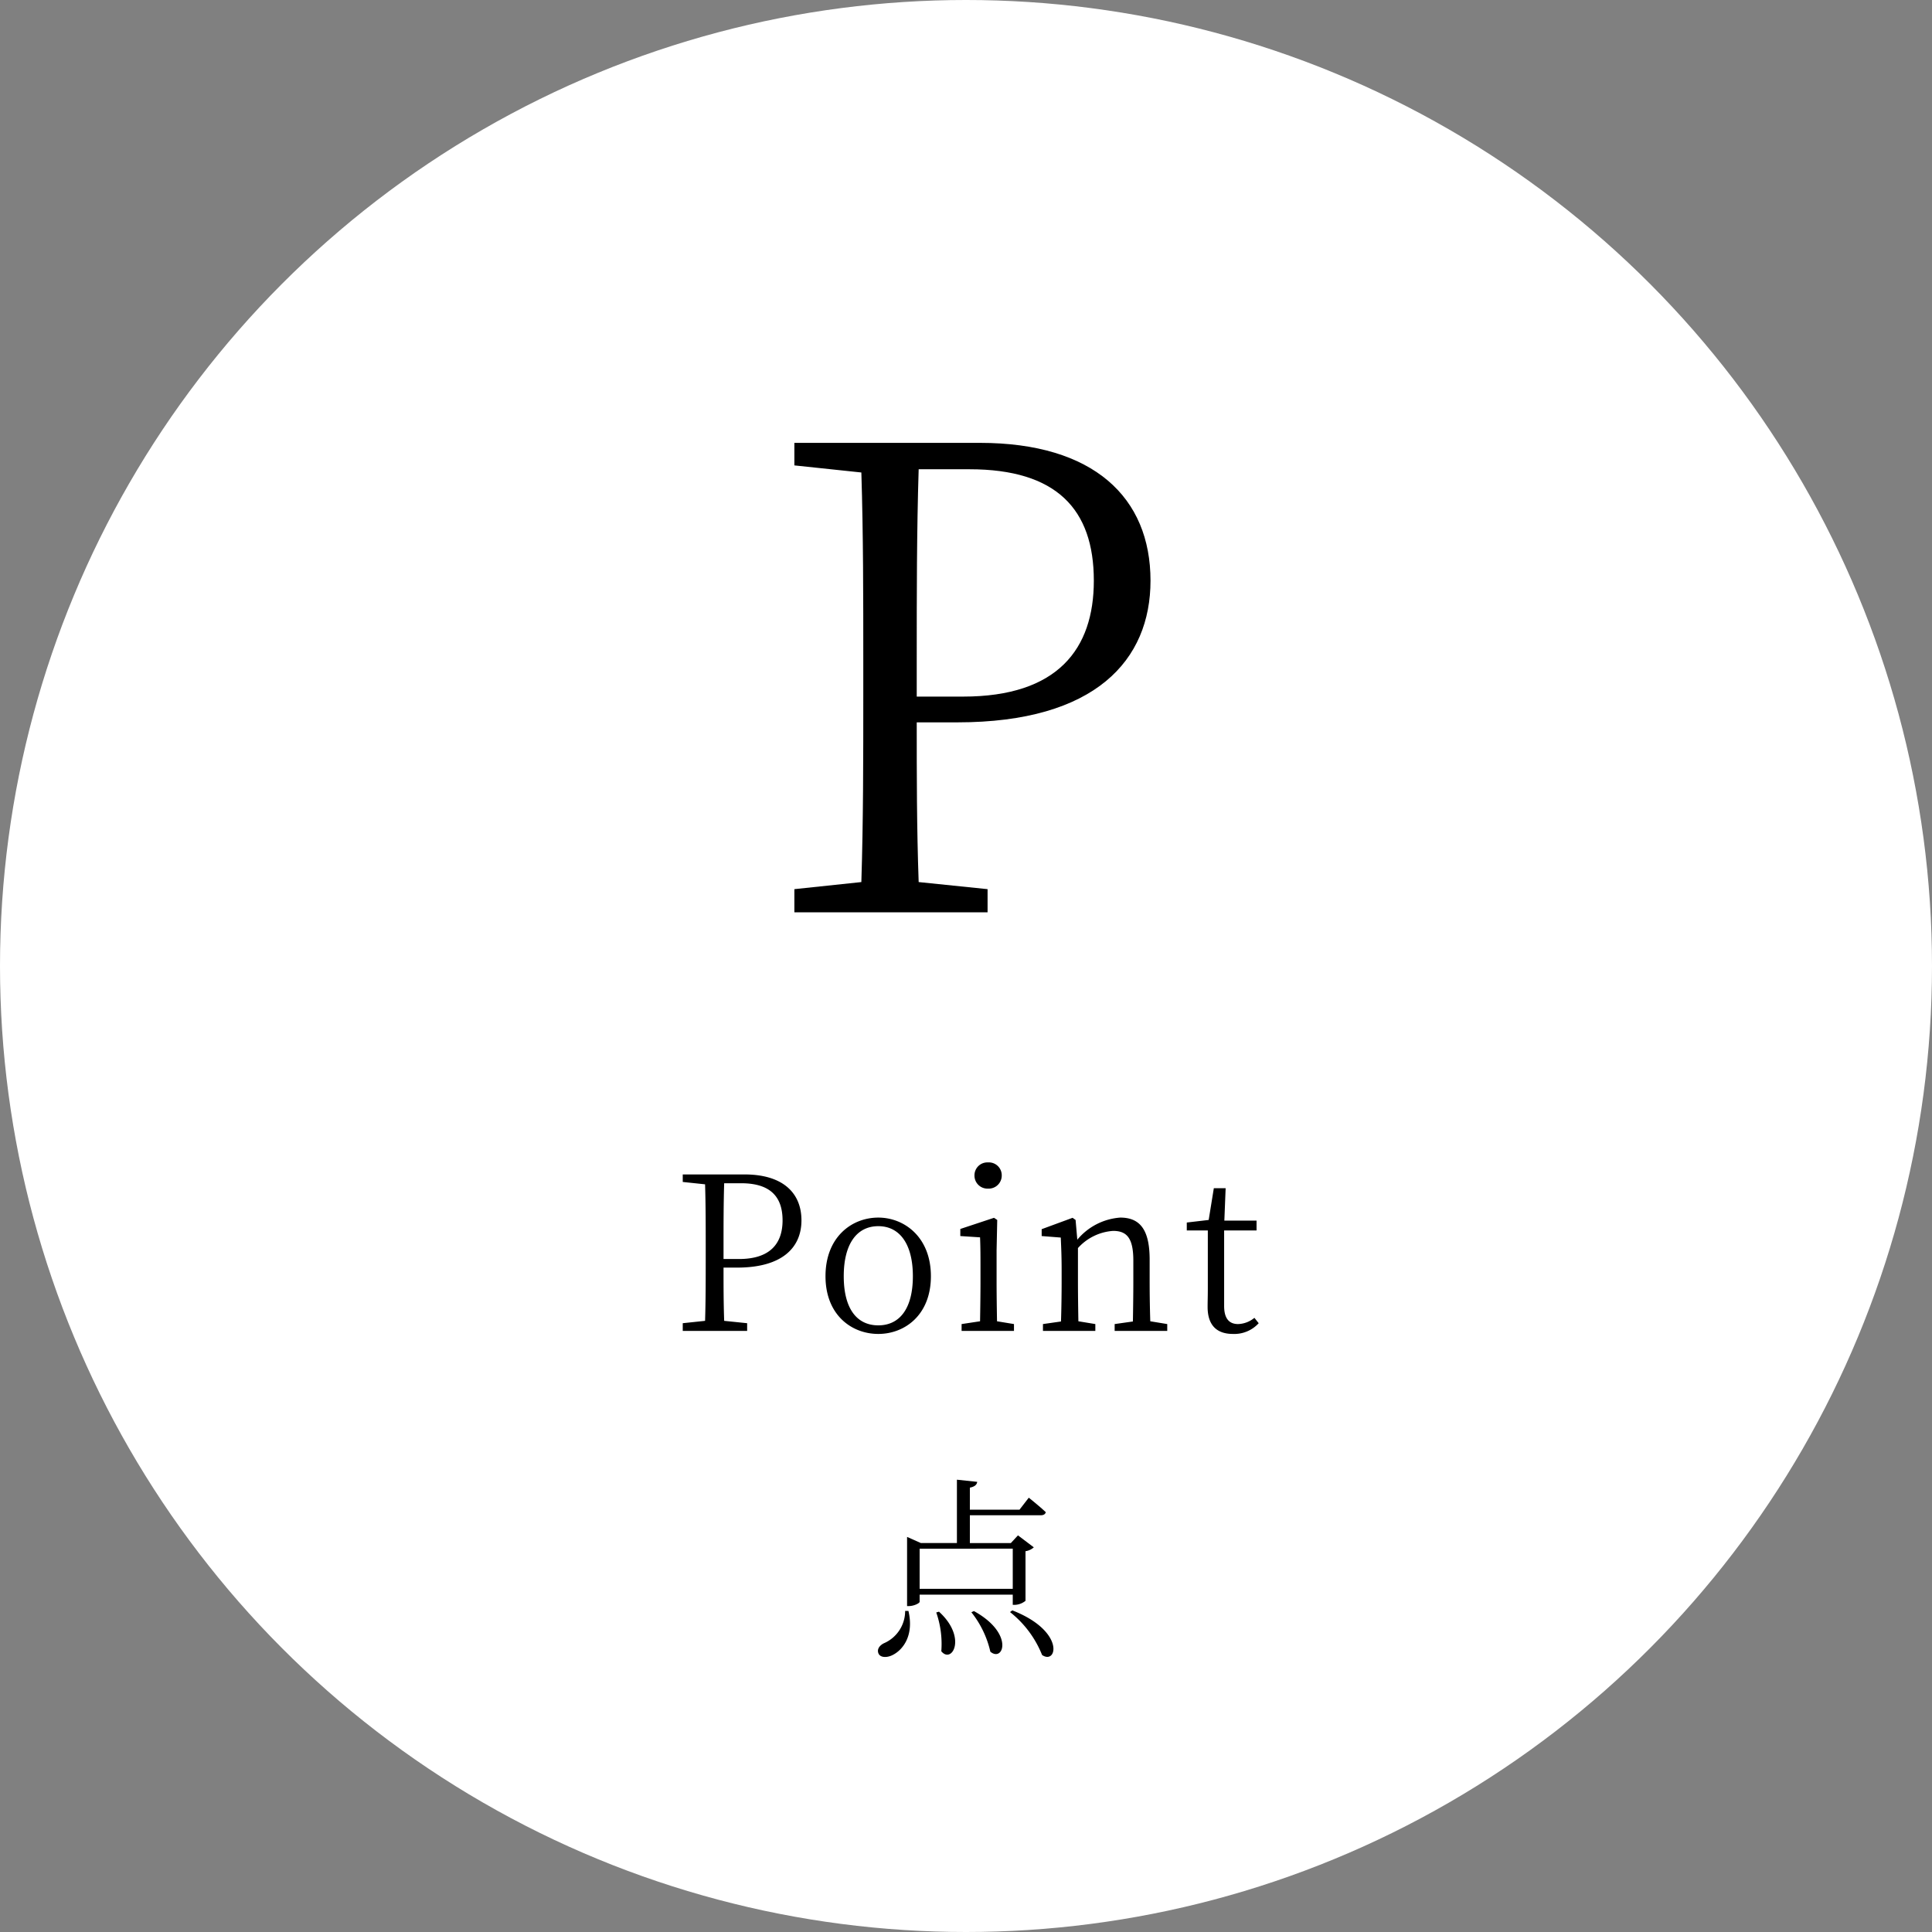
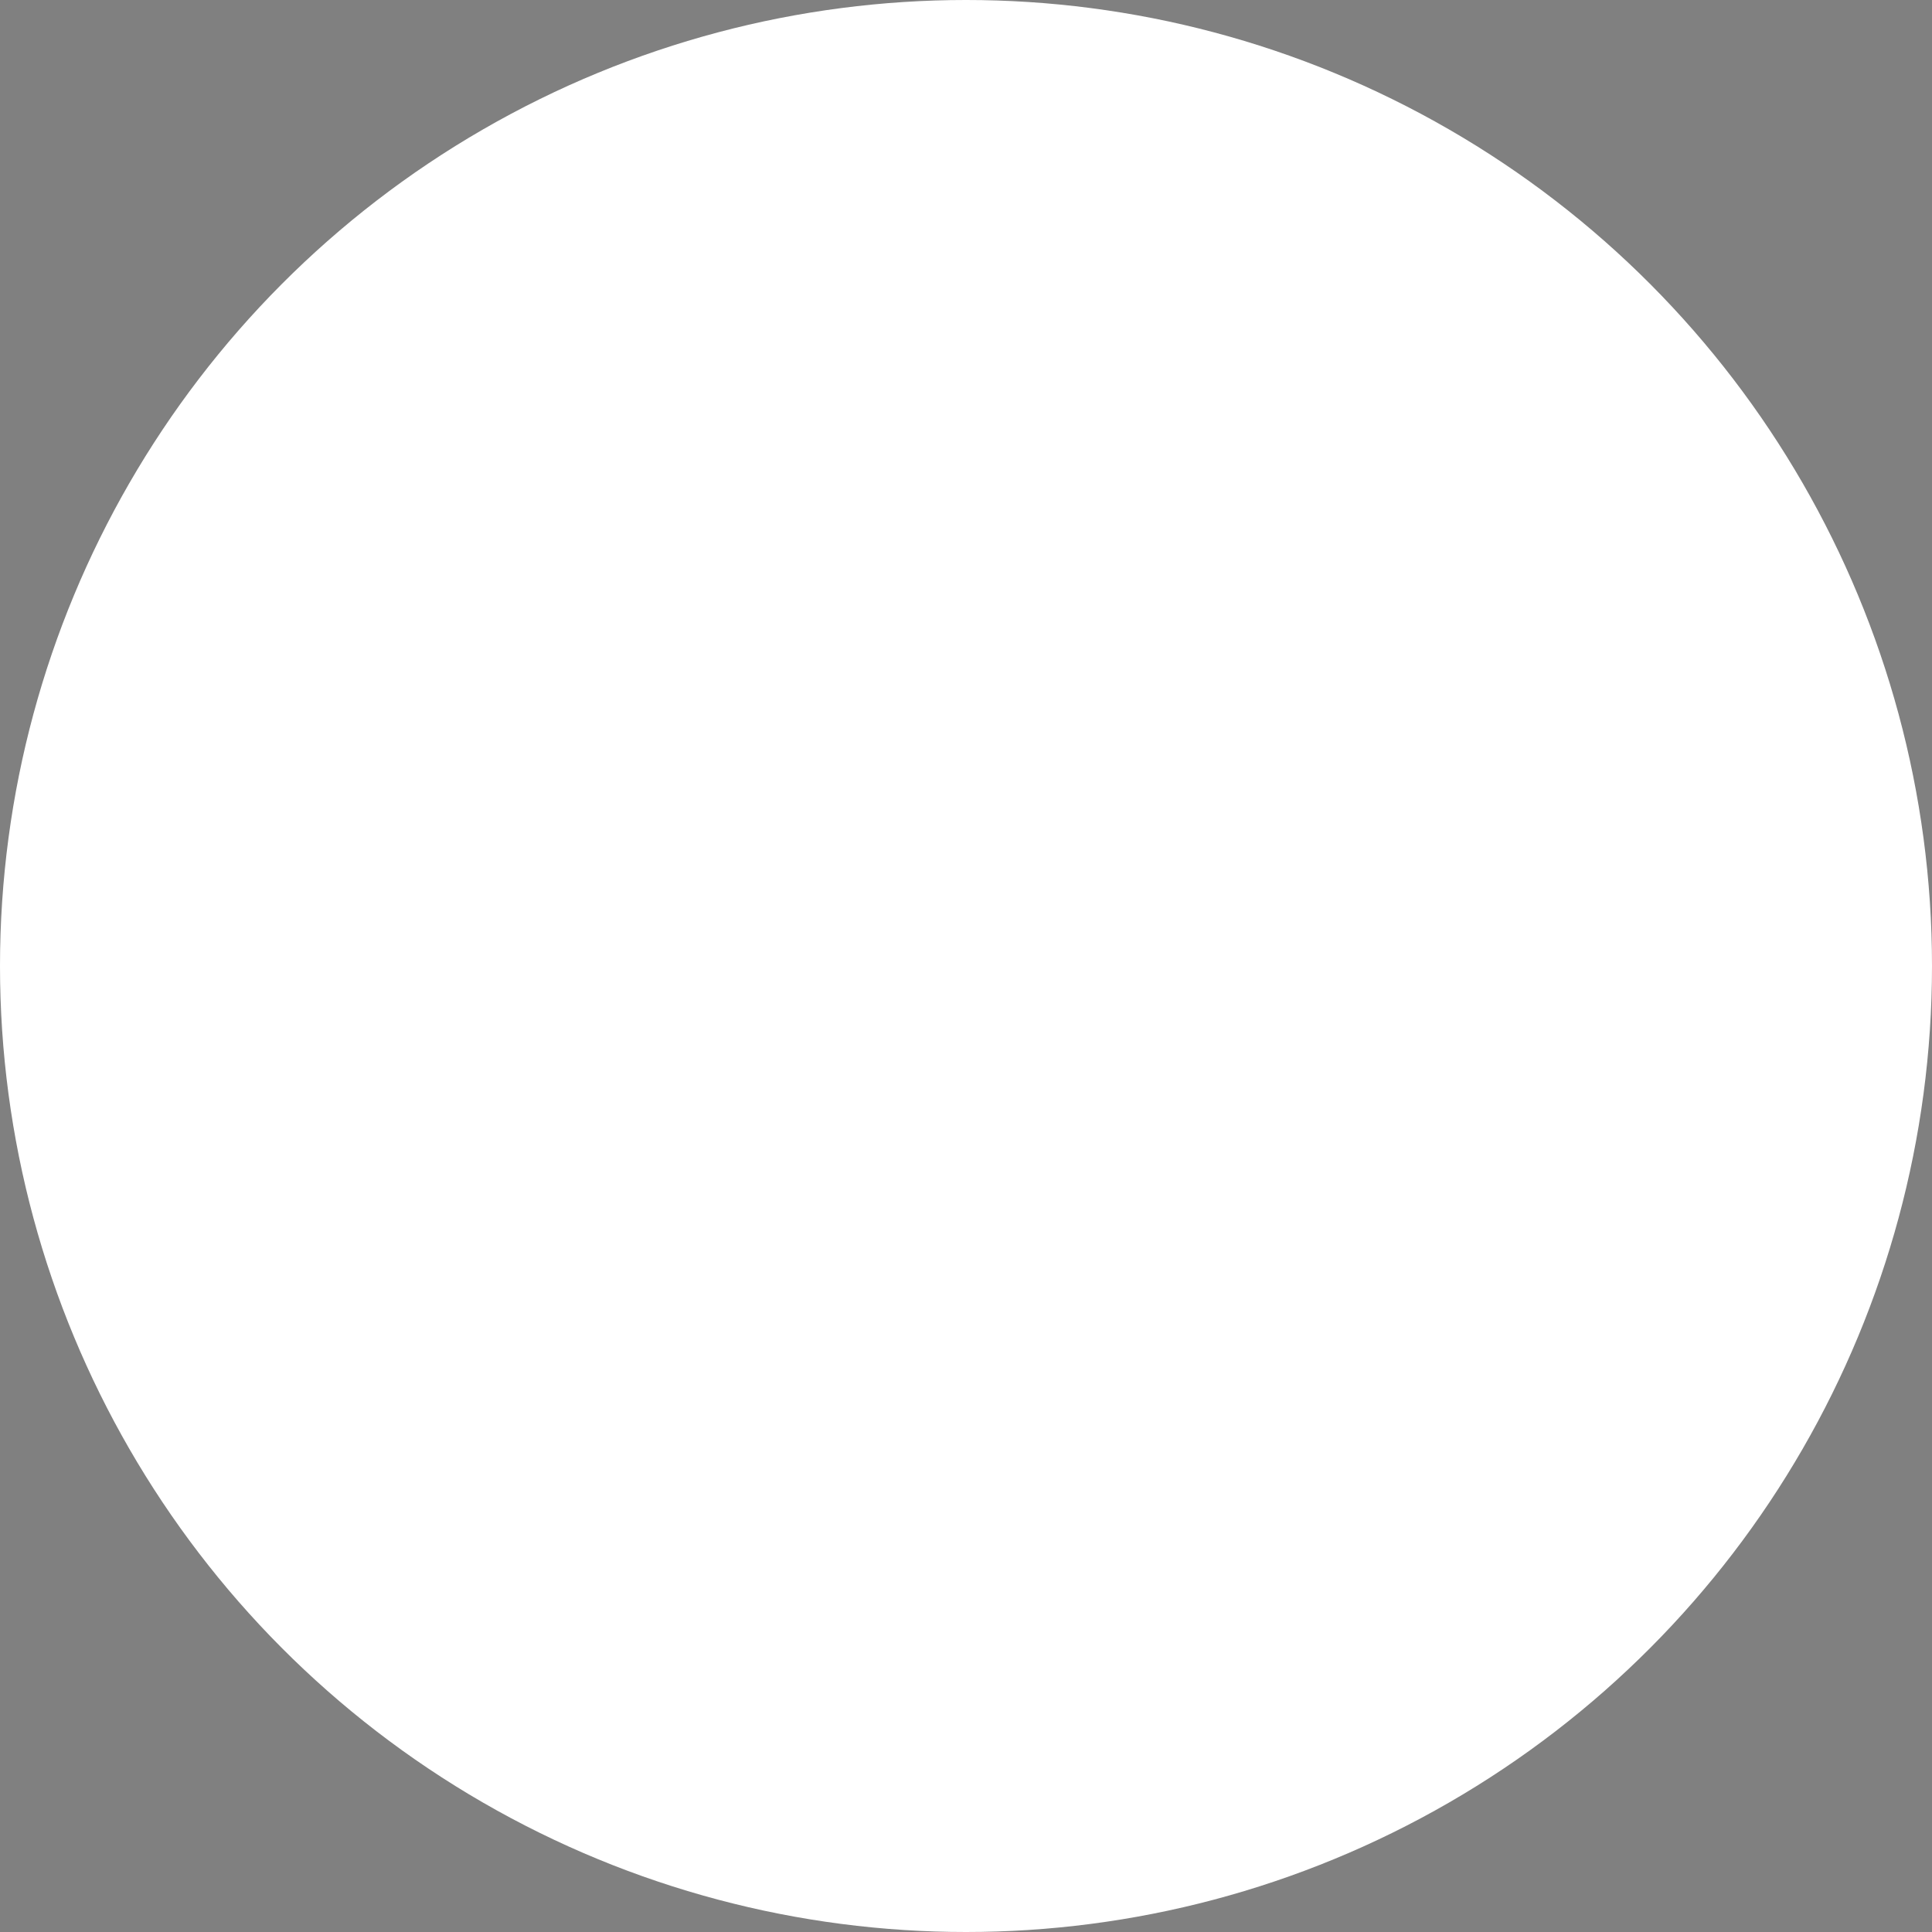
<svg xmlns="http://www.w3.org/2000/svg" width="180" height="180" viewBox="0 0 180 180">
  <rect x="0" y="0" width="180" height="180" fill="#808080" stroke="none" />
  <g id="グループ_7260" data-name="グループ 7260" transform="translate(-1053 -2626)">
    <circle id="楕円形_559" data-name="楕円形 559" cx="90" cy="90" r="90" transform="translate(1053 2626)" fill="#fff" />
-     <path id="パス_29699" data-name="パス 29699" d="M-20.95-13.76c2.7,0,3.86,1.24,3.86,3.46,0,2.12-1.12,3.6-4.06,3.6h-1.44V-7.84c0-2.02,0-4,.06-5.92Zm-.38,7.86c4.3,0,6-1.94,6-4.4,0-2.58-1.76-4.28-5.3-4.28h-5.76v.7l2.08.22c.06,1.92.06,3.88.06,5.82v1.1c0,1.96,0,3.9-.06,5.8l-2.08.22V0h6V-.72l-2.14-.22c-.06-1.68-.06-3.3-.06-4.96ZM-8.17.28c2.46,0,4.9-1.76,4.9-5.38,0-3.64-2.48-5.46-4.9-5.46-2.48,0-4.92,1.82-4.92,5.46C-13.09-1.48-10.65.28-8.17.28Zm0-.8c-2.02,0-3.22-1.58-3.22-4.58,0-2.98,1.2-4.66,3.22-4.66,2,0,3.22,1.68,3.22,4.66C-4.95-2.1-6.17-.52-8.17-.52ZM2.05-13.26a1.215,1.215,0,0,0,1.28-1.22A1.2,1.2,0,0,0,2.05-15.7,1.2,1.2,0,0,0,.79-14.48,1.209,1.209,0,0,0,2.05-13.26ZM2.89-.9C2.87-2,2.85-3.54,2.85-4.56V-7.5l.06-2.84-.3-.2L-.53-9.5v.66l1.84.12c.04,1,.04,1.8.04,3.04v1.12C1.35-3.54,1.33-2,1.31-.9L-.41-.64V0H4.47V-.64Zm14.28,0c-.04-1.1-.06-2.62-.06-3.66V-6.64c0-2.82-.92-3.92-2.74-3.92a5.733,5.733,0,0,0-4,2.06l-.16-1.84-.28-.2L7.05-9.48v.64l1.78.14c.04.94.08,1.78.08,3.04v1.1c0,1.02-.02,2.56-.06,3.68L7.17-.64V0h4.88V-.64L10.47-.9c-.02-1.1-.04-2.64-.04-3.66V-7.72a4.837,4.837,0,0,1,3.28-1.6c1.28,0,1.88.68,1.88,2.76v2c0,1.04-.02,2.58-.04,3.68l-1.7.24V0h4.9V-.64Zm9.7-.32a2.506,2.506,0,0,1-1.52.58c-.82,0-1.3-.5-1.3-1.68V-9.36h3.02v-.92h-3l.12-3.02h-1.1l-.48,2.96-2.04.24v.74h1.96v5.38c0,.78-.02,1.24-.02,1.74,0,1.7.84,2.52,2.36,2.52a3.072,3.072,0,0,0,2.4-1Z" transform="translate(1143 2750)" />
-     <path id="パス_29701" data-name="パス 29701" d="M.33-41.28c8.1,0,11.58,3.72,11.58,10.38,0,6.36-3.36,10.8-12.18,10.8H-4.59v-3.42c0-6.06,0-12,.18-17.76ZM-.81-17.7c12.9,0,18-5.82,18-13.2,0-7.74-5.28-12.84-15.9-12.84H-15.99v2.1l6.24.66c.18,5.76.18,11.64.18,17.46v3.3c0,5.88,0,11.7-.18,17.4l-6.24.66V0h18V-2.16l-6.42-.66c-.18-5.04-.18-9.9-.18-14.88Z" transform="translate(1143 2711)" />
-     <path id="パス_29700" data-name="パス 29700" d="M-5.67-2.916a3.272,3.272,0,0,1-2,3.024c-.378.2-.648.54-.486.936.18.432.864.414,1.4.108C-5.886.684-4.824-.612-5.364-2.916Zm10.026-5.8v3.744H-4.32V-8.712Zm0,4.284v.954h.18a1.68,1.68,0,0,0,1.008-.378V-8.478a1.476,1.476,0,0,0,.774-.36L4.842-9.954l-.666.72H.36v-2.592H6.948c.27,0,.432-.09.486-.288-.612-.576-1.584-1.35-1.584-1.35l-.864,1.116H.36V-14.4c.45-.09.648-.27.684-.54l-1.89-.2v5.9H-4.212L-5.49-9.81v6.444h.162c.486,0,1.008-.27,1.008-.4v-.666ZM-2.772-2.772A8.915,8.915,0,0,1-2.3.846c.99,1.206,2.43-1.278-.216-3.69ZM.5-2.79A9.142,9.142,0,0,1,2.268.882C3.474,1.908,4.536-.81.738-2.9Zm3.6-.018a9.641,9.641,0,0,1,2.988,4c1.386.954,2.2-2.214-2.772-4.158Z" transform="translate(1143 2779)" />
  </g>
</svg>